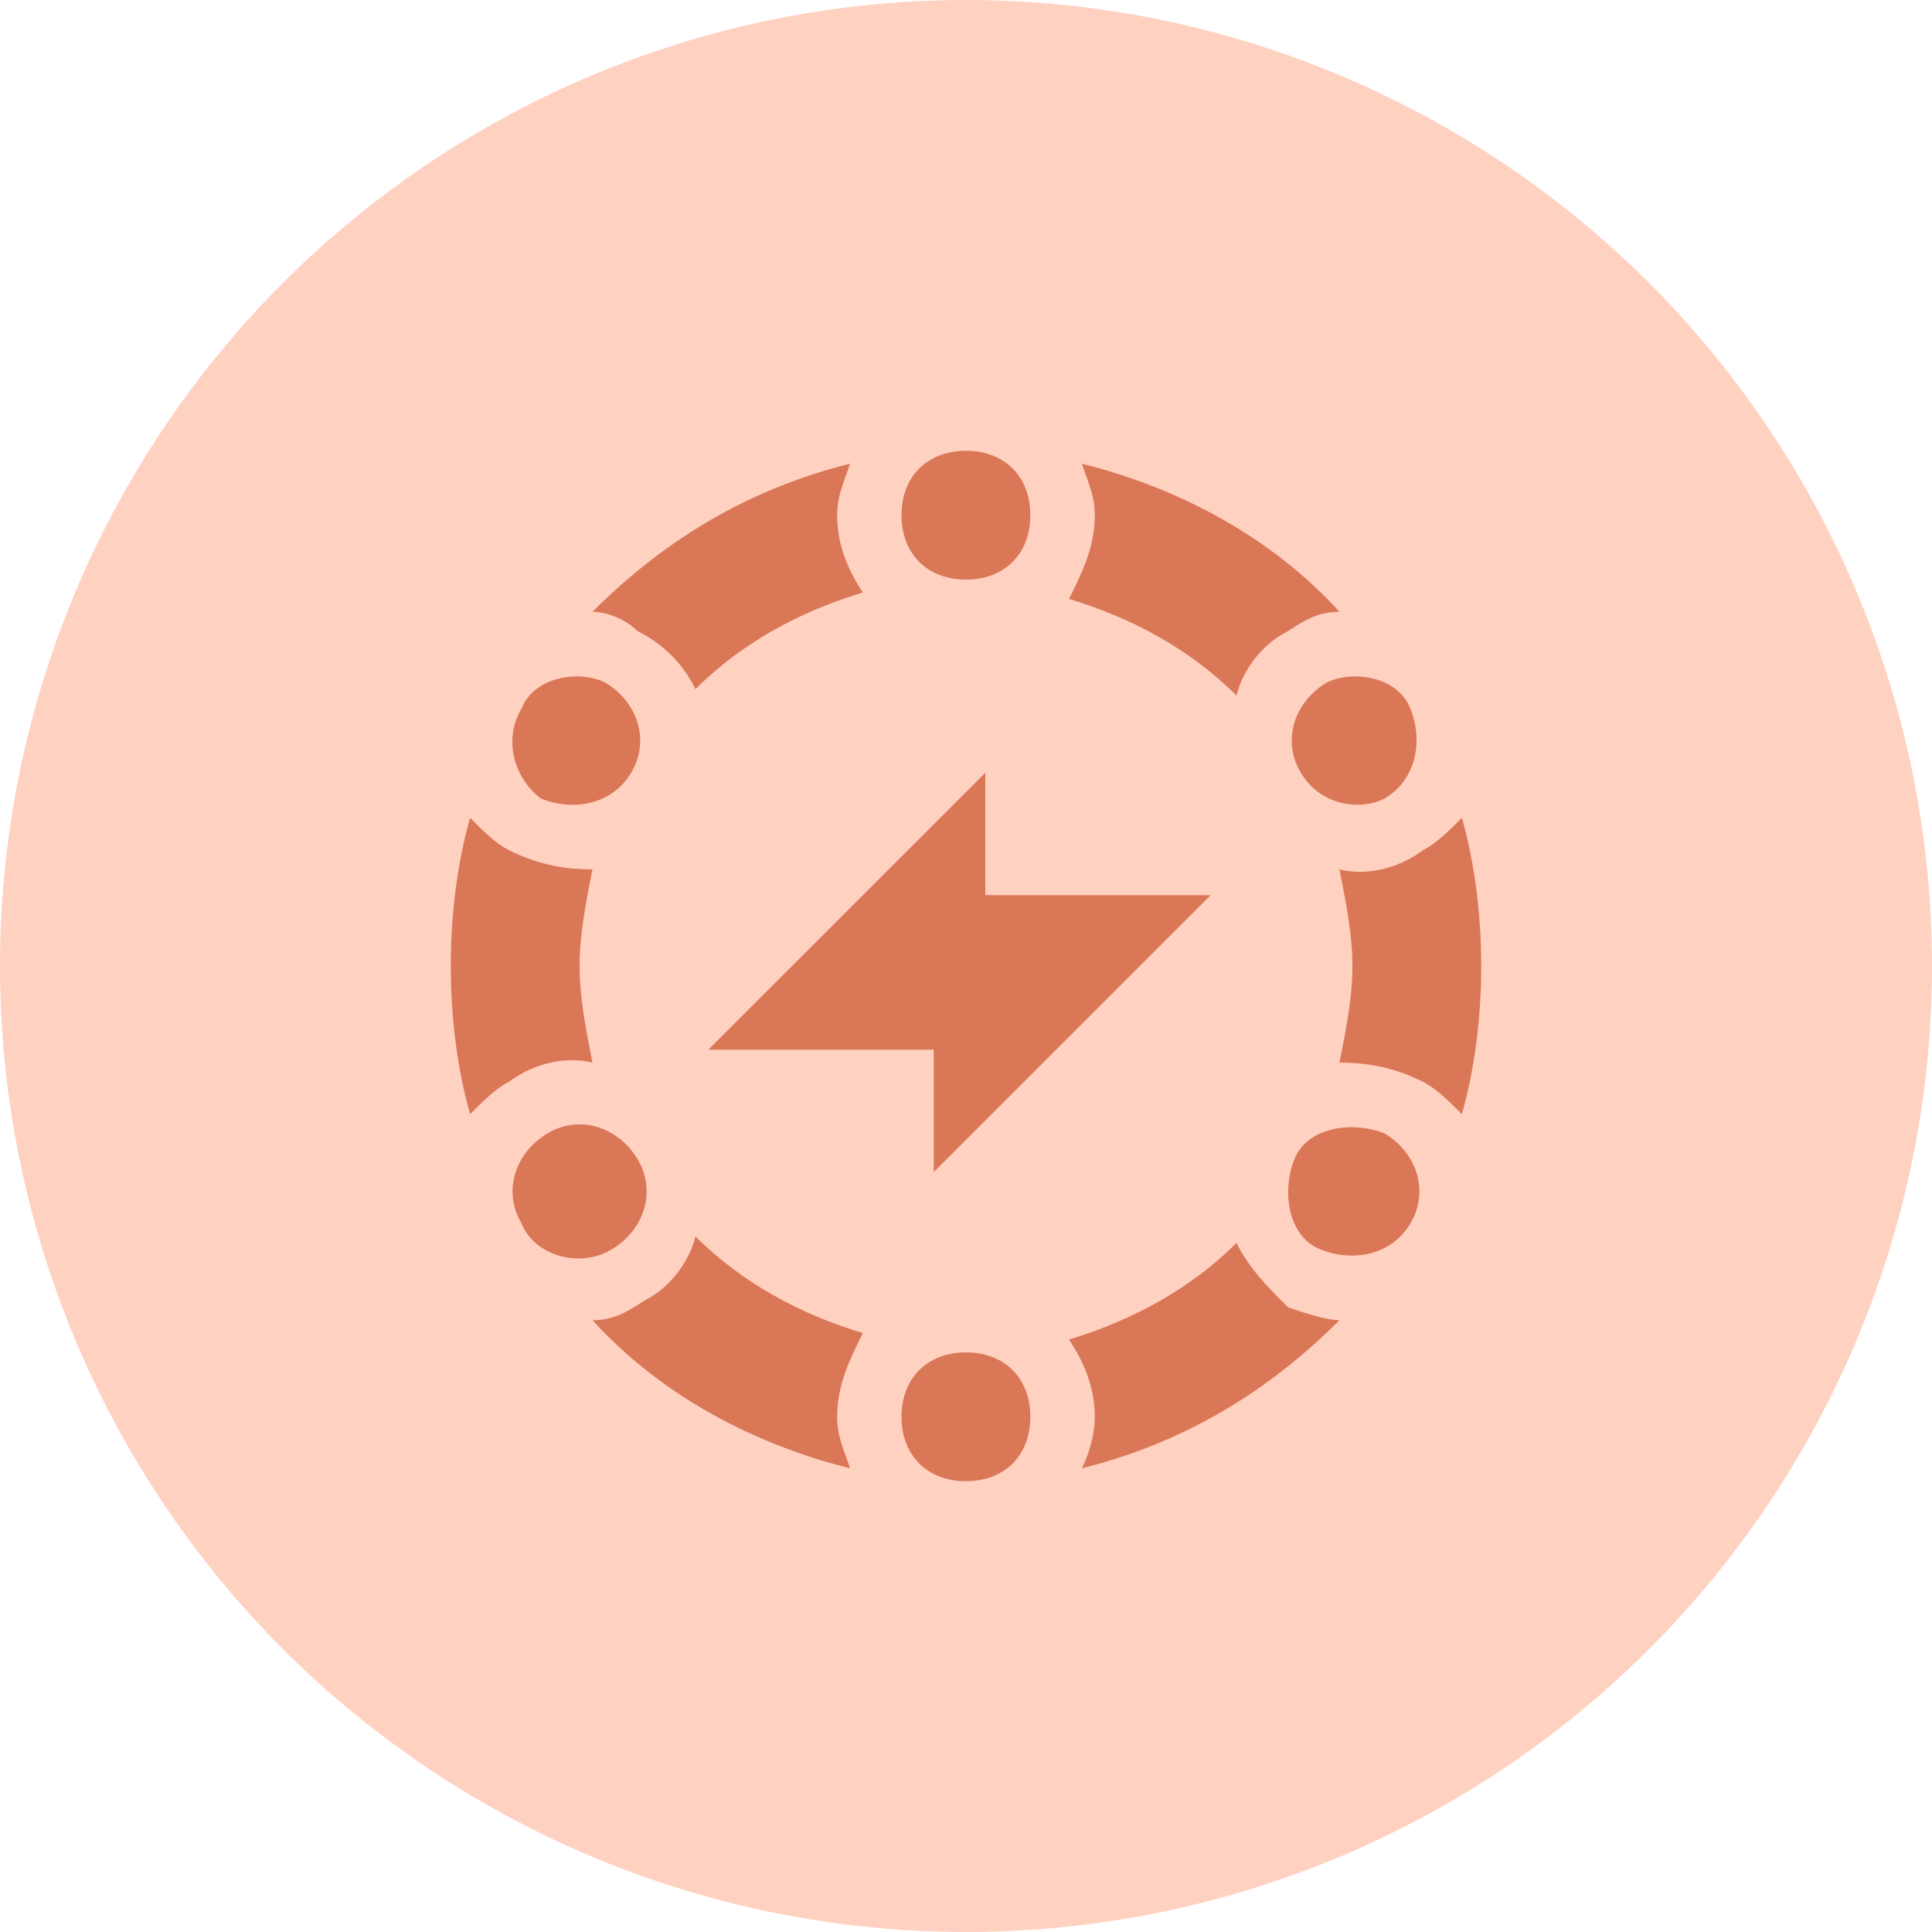
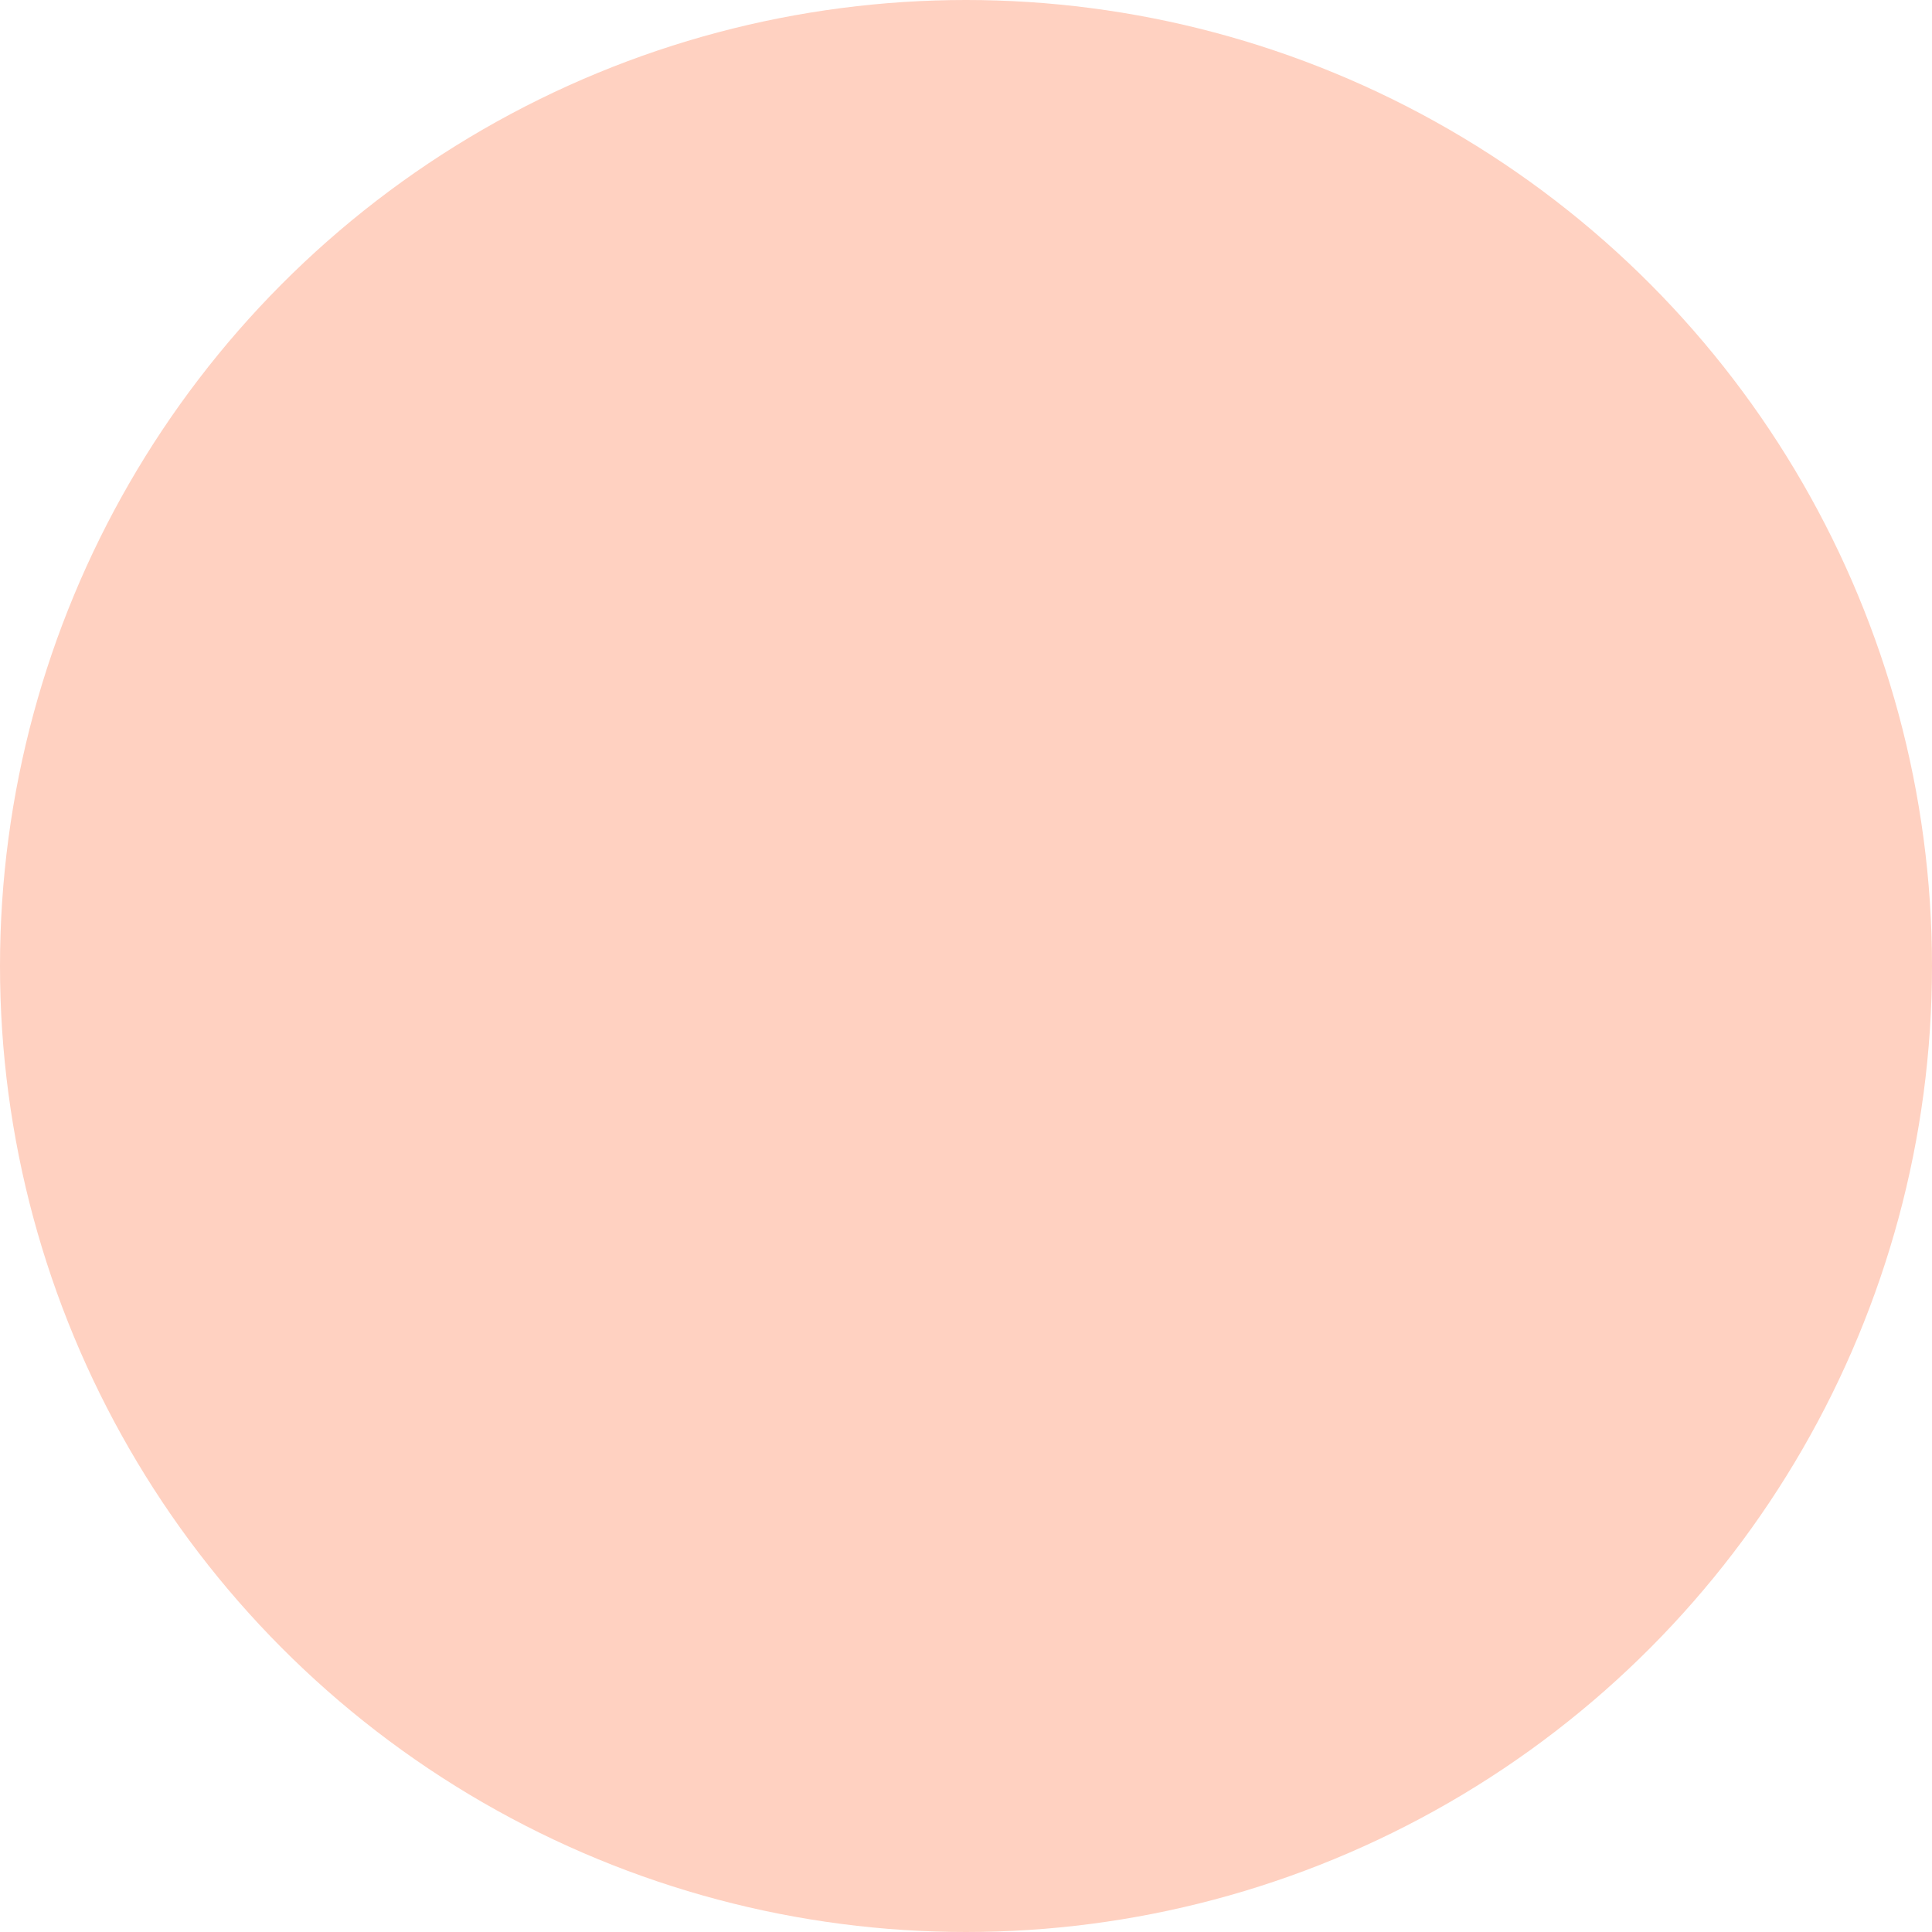
<svg xmlns="http://www.w3.org/2000/svg" width="30" height="30" viewBox="0 0 30 30" fill="none">
  <circle cx="15" cy="15" r="15" fill="#FFD1C1" />
-   <path d="M22.7 17.3C22.5 17.1 22.299 16.9 22.099 16.8C21.7 16.6 21.299 16.5 20.799 16.5C20.899 16 21 15.5 21 15C21 14.5 20.899 14 20.799 13.5C21.2 13.6 21.7 13.5 22.099 13.2C22.299 13.1 22.5 12.9 22.7 12.7C22.899 13.4 23 14.2 23 15C23 15.8 22.899 16.6 22.7 17.3ZM20.799 20.5C19.7 21.6 18.399 22.4 16.799 22.8C16.899 22.6 17 22.3 17 22C17 21.5 16.799 21.1 16.599 20.8C17.599 20.5 18.5 20 19.2 19.3C19.399 19.7 19.7 20 20 20.3C20.299 20.4 20.599 20.5 20.799 20.5ZM7.3 12.7C7.5 12.9 7.7 13.1 7.9 13.2C8.3 13.4 8.7 13.5 9.2 13.5C9.1 14 9 14.5 9 15C9 15.5 9.1 16 9.2 16.5C8.8 16.4 8.3 16.5 7.9 16.8C7.7 16.9 7.5 17.1 7.3 17.3C7.1 16.6 7 15.8 7 15C7 14.2 7.1 13.4 7.3 12.7ZM9.2 9.5C10.3 8.4 11.6 7.6 13.2 7.2C13.1 7.5 12.999 7.7 12.999 8C12.999 8.5 13.2 8.9 13.399 9.2C12.399 9.5 11.499 10 10.8 10.7C10.6 10.3 10.3 10 9.9 9.8C9.7 9.6 9.4 9.5 9.2 9.5ZM9.2 20.5C9.5 20.5 9.7 20.4 10 20.2C10.399 20 10.7 19.6 10.8 19.2C11.499 19.9 12.399 20.4 13.399 20.7C13.2 21.1 12.999 21.5 12.999 22C12.999 22.3 13.1 22.5 13.2 22.8C11.6 22.4 10.2 21.6 9.2 20.5ZM20.799 9.5C20.5 9.5 20.299 9.6 20 9.8C19.599 10 19.299 10.4 19.2 10.8C18.5 10.1 17.599 9.6 16.599 9.3C16.799 8.9 17 8.5 17 8C17 7.7 16.899 7.5 16.799 7.2C18.399 7.6 19.799 8.4 20.799 9.5ZM14.999 9C14.399 9 13.999 8.6 13.999 8C13.999 7.4 14.399 7 14.999 7C15.6 7 15.999 7.4 15.999 8C15.999 8.6 15.6 9 14.999 9ZM14.999 23C14.399 23 13.999 22.6 13.999 22C13.999 21.4 14.399 21 14.999 21C15.6 21 15.999 21.4 15.999 22C15.999 22.6 15.6 23 14.999 23ZM20.2 12C19.899 11.5 20.099 10.9 20.599 10.6C21 10.4 21.7 10.5 21.899 11C22.099 11.5 22 12.1 21.5 12.4C21.099 12.6 20.5 12.5 20.2 12ZM8.1 19C7.8 18.5 8 17.9 8.5 17.6C9 17.3 9.6 17.5 9.9 18C10.2 18.5 10 19.1 9.5 19.4C9 19.7 8.3 19.5 8.1 19ZM9.8 12C9.5 12.5 8.9 12.6 8.4 12.4C8 12.1 7.8 11.5 8.1 11C8.3 10.5 9 10.4 9.4 10.6C9.9 10.9 10.1 11.5 9.8 12ZM21.899 19C21.599 19.5 21 19.6 20.5 19.4C20 19.2 19.899 18.5 20.099 18C20.299 17.5 21 17.4 21.5 17.6C22 17.9 22.2 18.5 21.899 19ZM15.3 13.9H18.799L14.499 18.2V16.3H10.999L15.3 12V13.9Z" fill="#D97757" />
</svg>